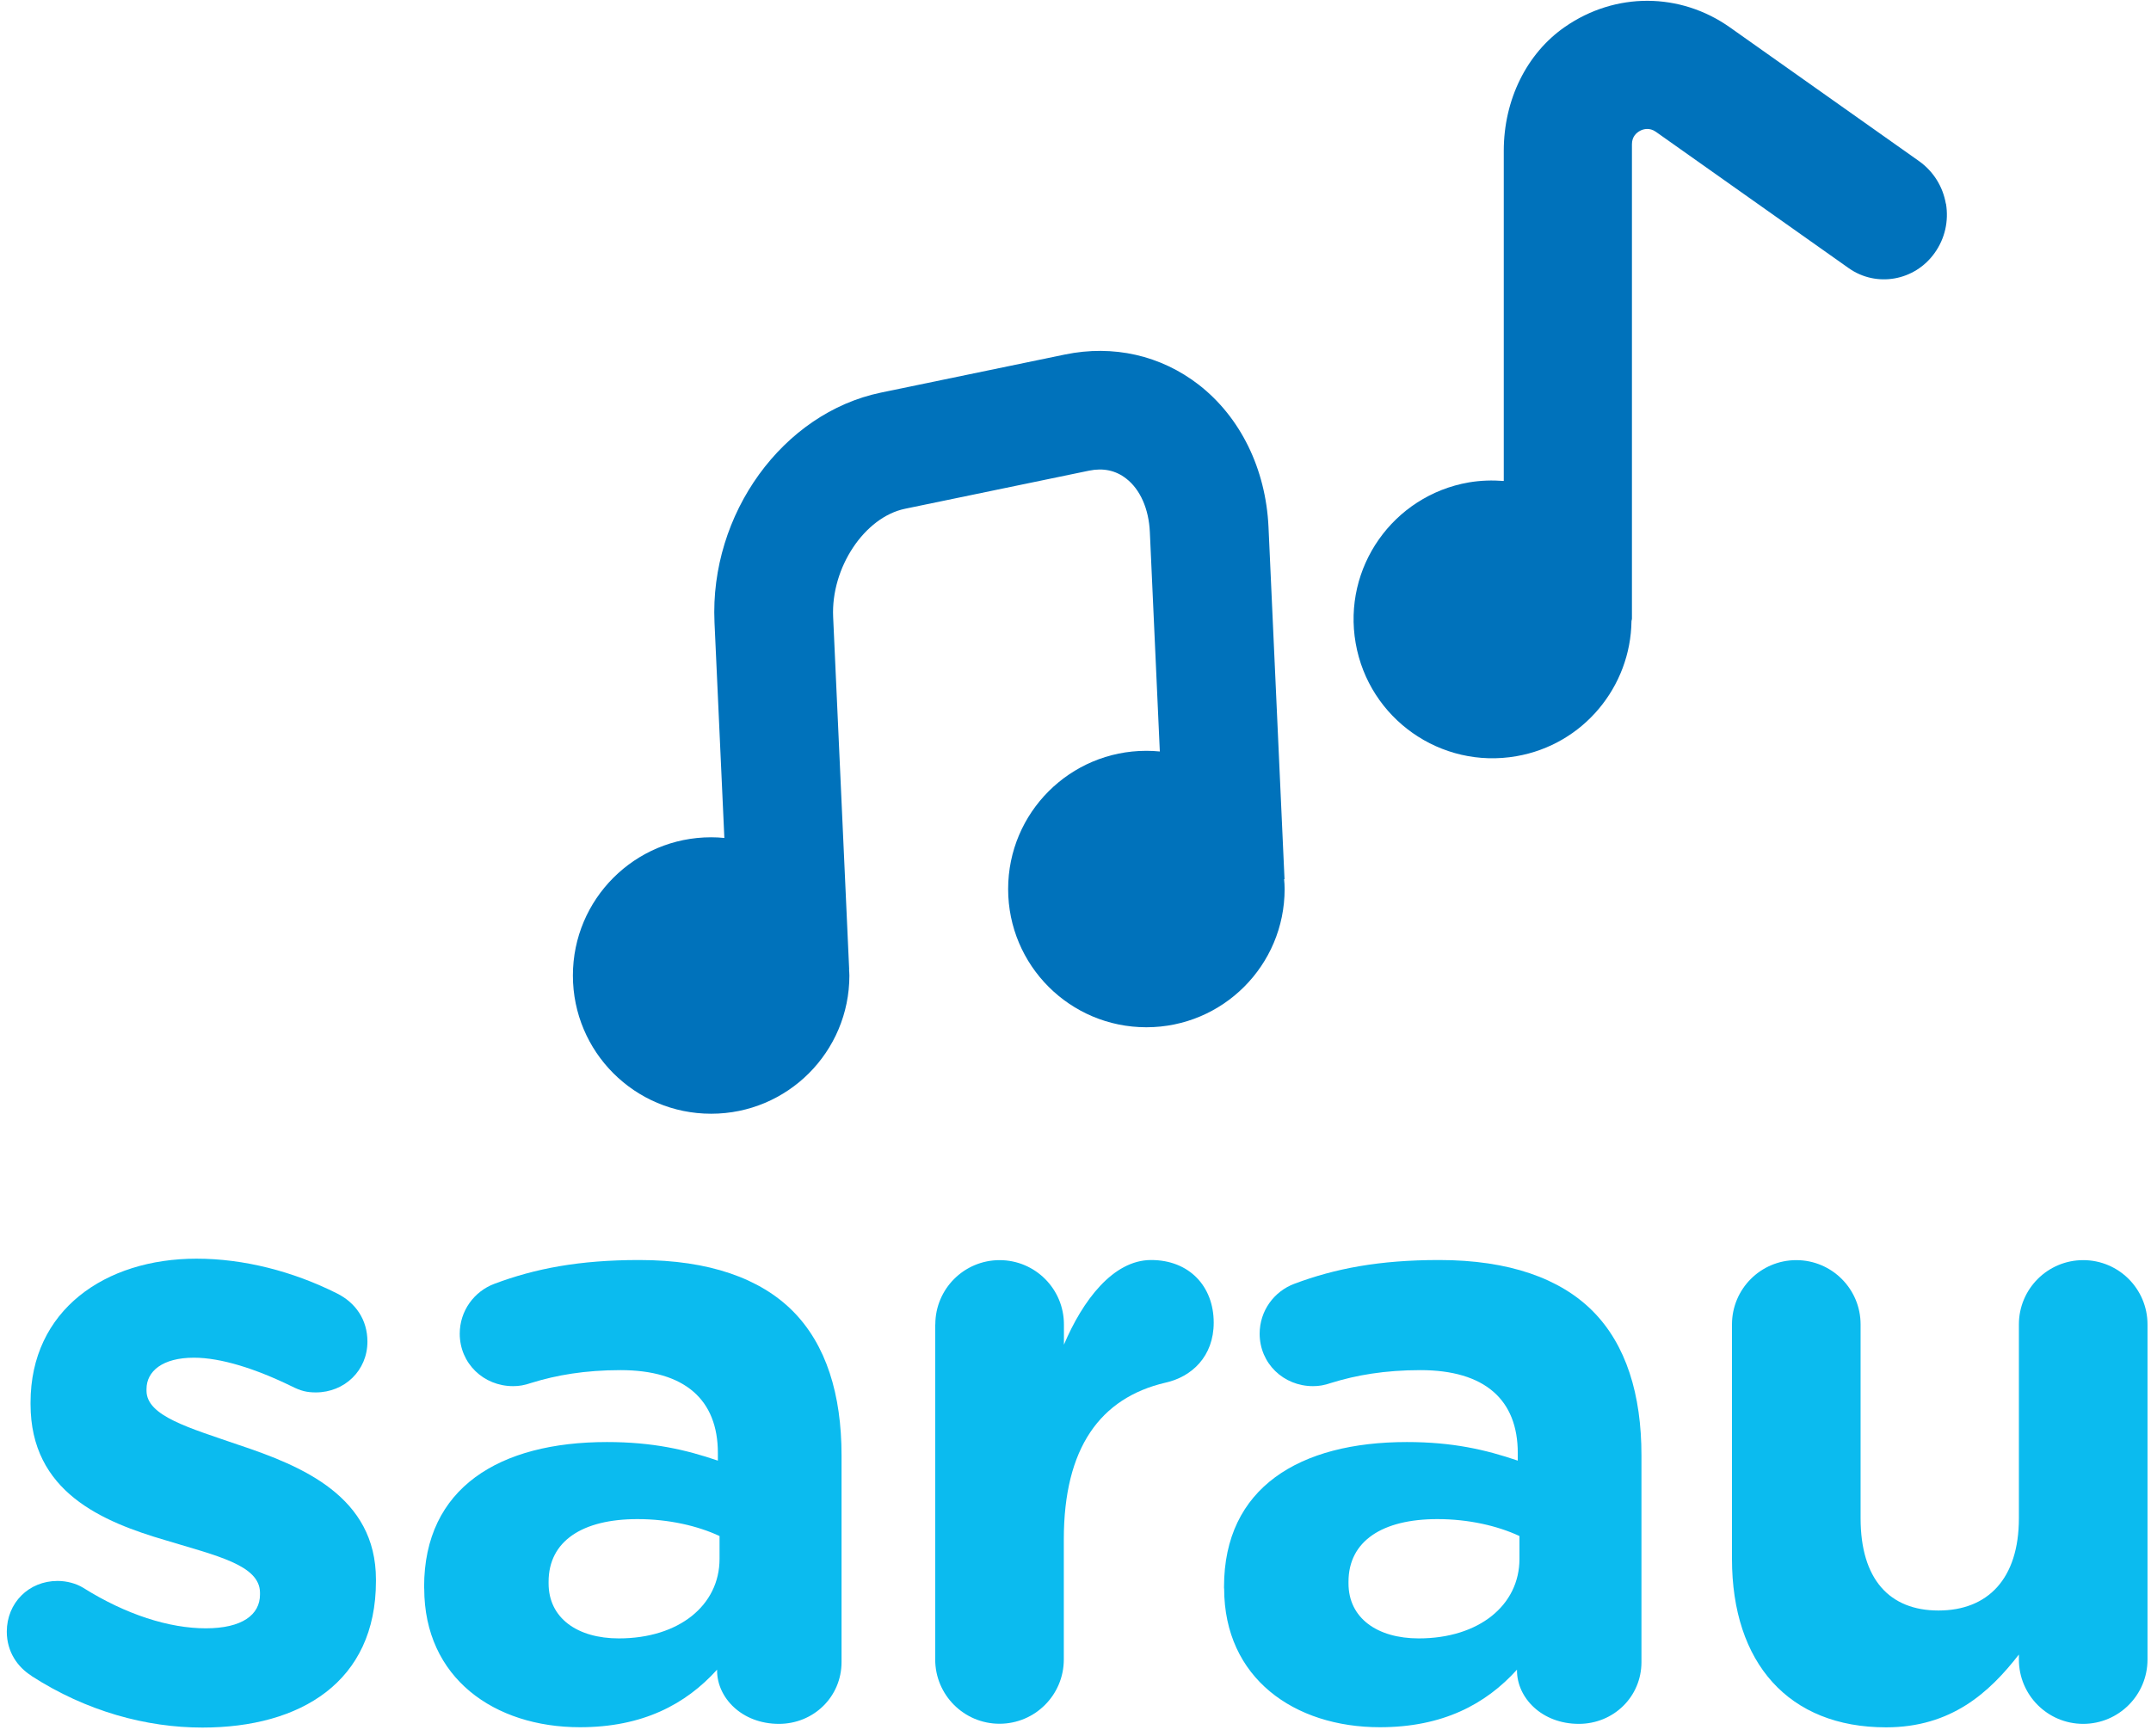
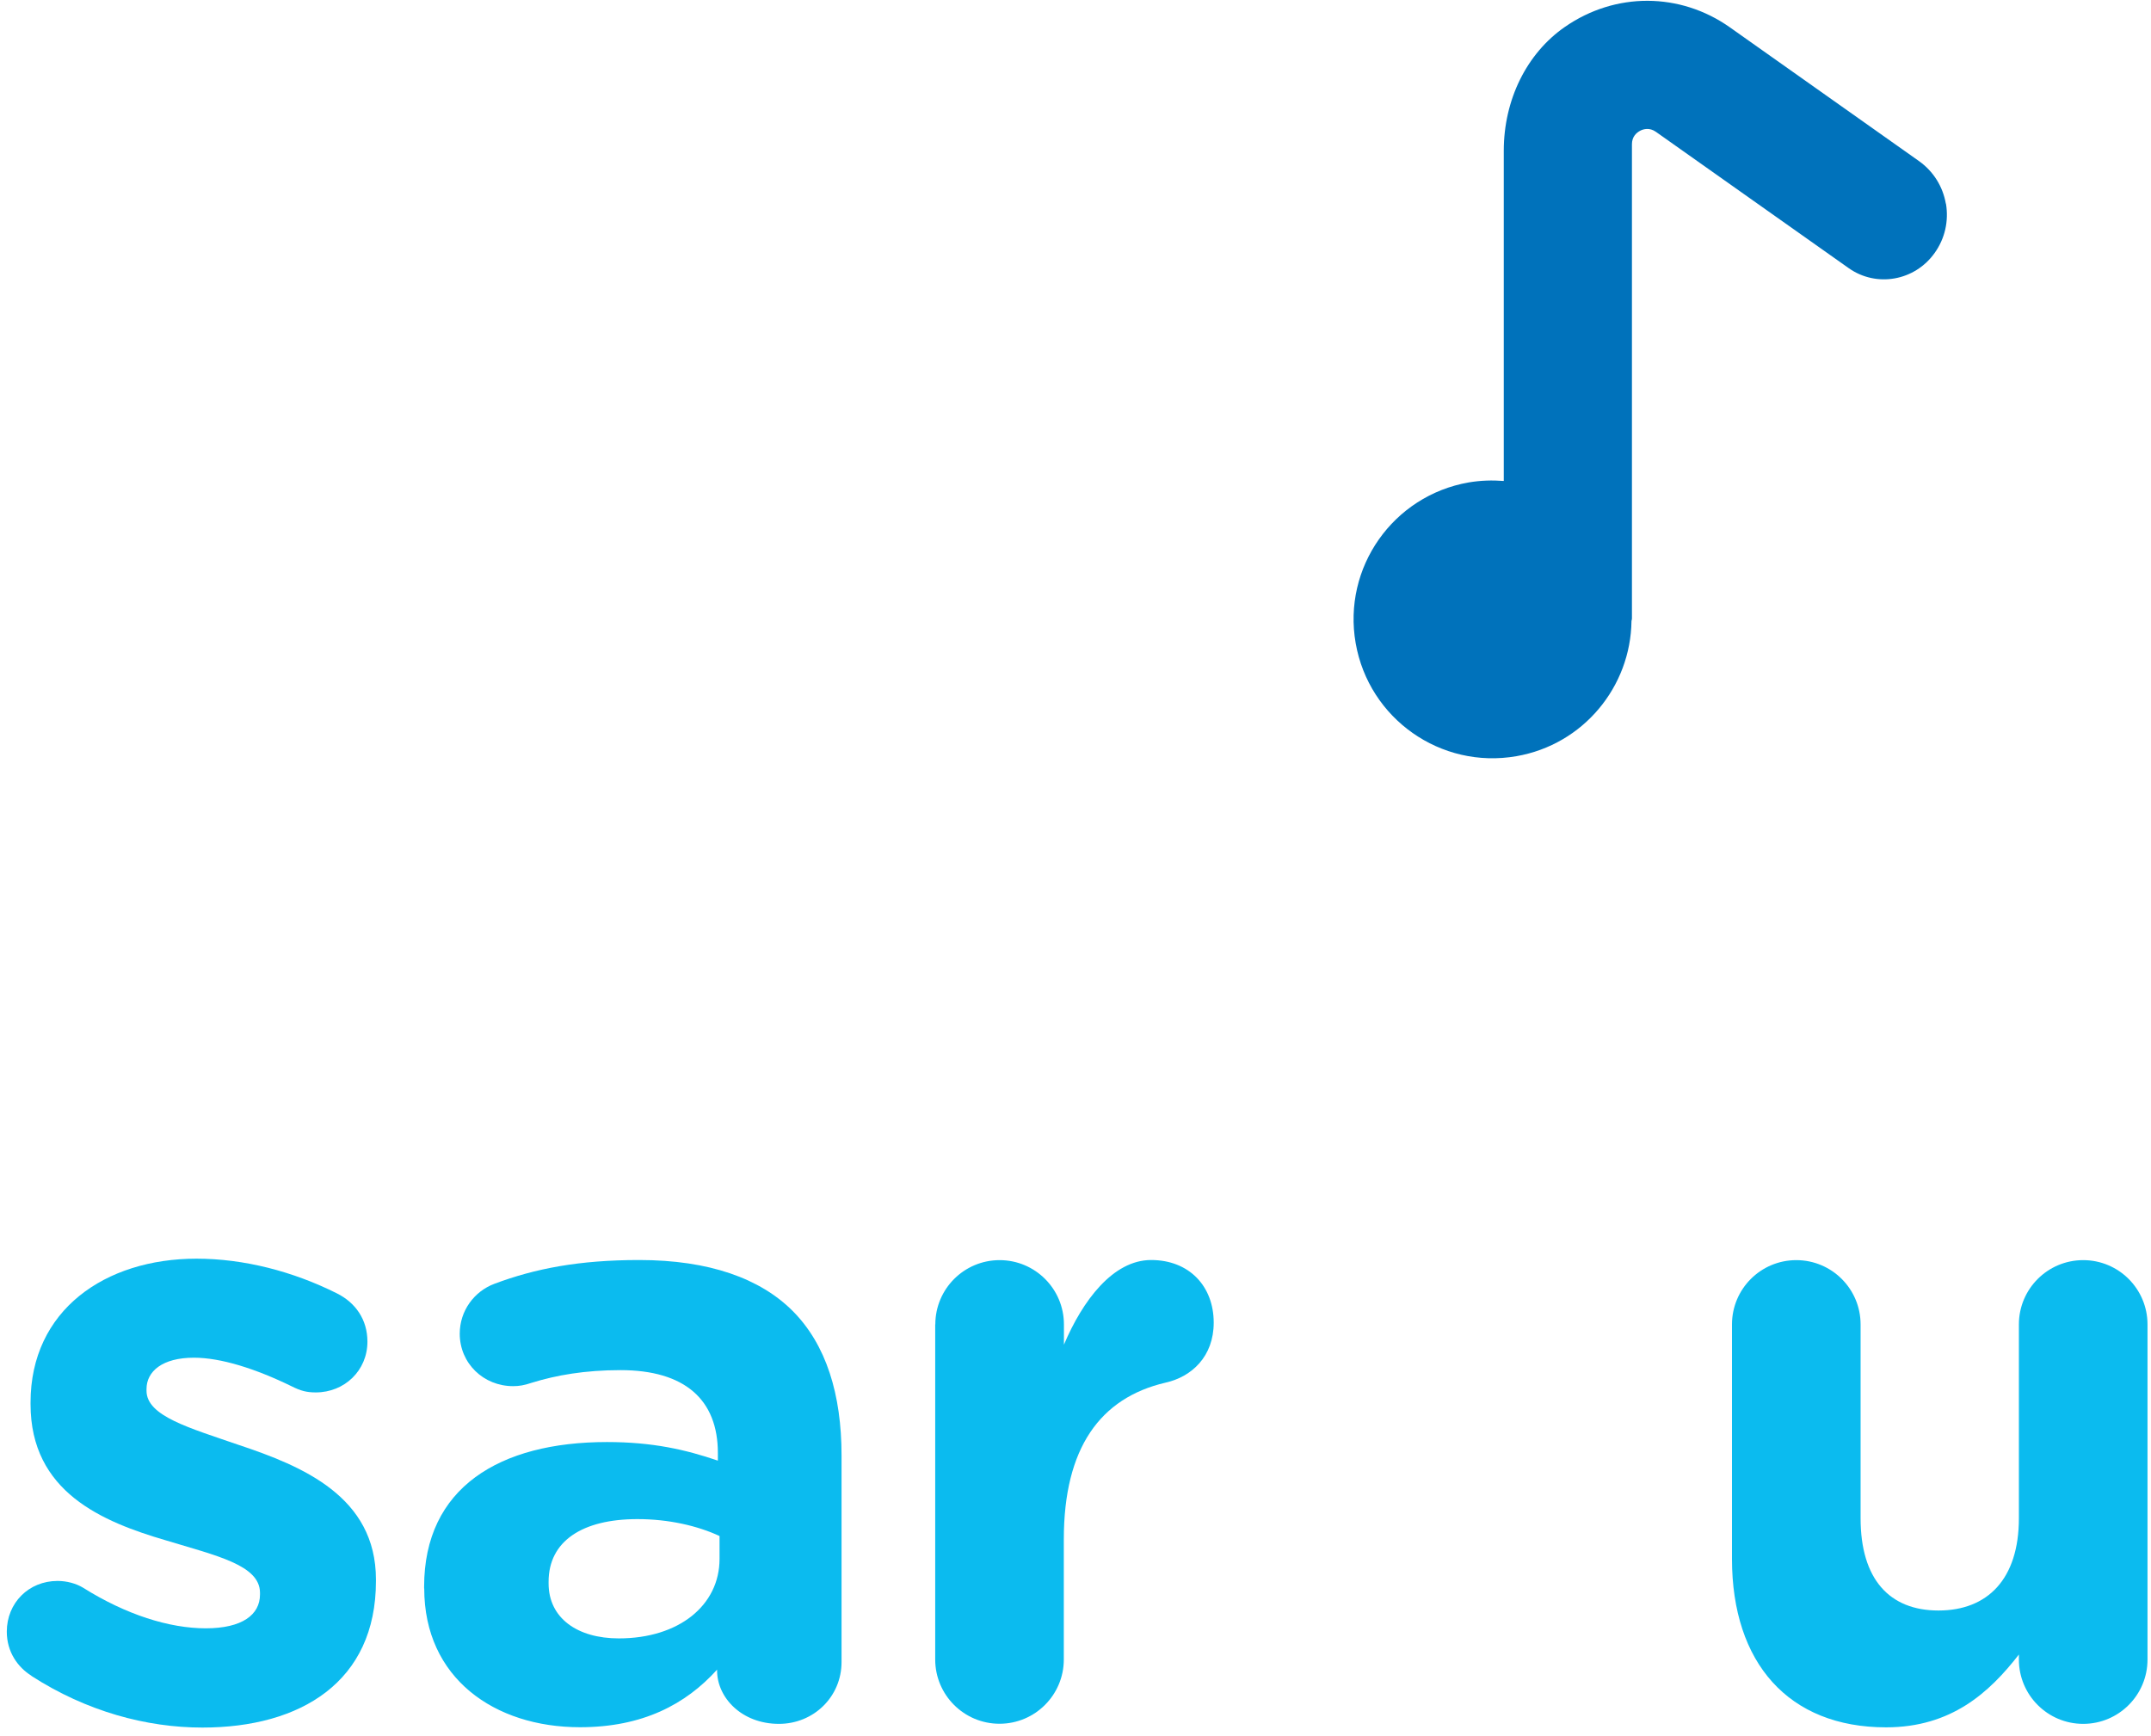
<svg xmlns="http://www.w3.org/2000/svg" width="192" height="155" viewBox="0 0 192 155" fill="none">
-   <path d="M114.617 78.489H114.657L113.227 47.039C112.987 41.869 110.727 37.249 107.017 34.359C103.617 31.719 99.367 30.759 95.057 31.649L78.637 35.049C69.867 36.869 63.337 45.879 63.777 55.569L64.657 74.809C64.267 74.769 63.877 74.749 63.477 74.749C56.667 74.749 51.137 80.269 51.137 87.089C51.137 93.909 56.657 99.429 63.477 99.429C70.297 99.429 75.817 93.909 75.817 87.089C75.817 86.899 75.797 86.719 75.787 86.529H75.797L74.367 55.079C74.167 50.679 77.167 46.169 80.787 45.419L97.207 42.019C98.467 41.759 99.577 41.989 100.517 42.719C101.777 43.689 102.547 45.439 102.637 47.509L103.527 67.089C103.127 67.049 102.727 67.029 102.327 67.029C95.517 67.029 89.987 72.549 89.987 79.369C89.987 86.189 95.507 91.709 102.327 91.709C109.147 91.709 114.667 86.189 114.667 79.369C114.667 79.069 114.647 78.769 114.617 78.479V78.489Z" fill="#0072BB" />
  <path d="M2.797 149.599C1.587 148.839 0.607 147.479 0.607 145.669C0.607 143.099 2.567 141.139 5.137 141.139C5.967 141.139 6.797 141.369 7.407 141.739C11.258 144.159 15.117 145.369 18.367 145.369C21.617 145.369 23.207 144.159 23.207 142.349V142.199C23.207 139.709 19.277 138.879 14.817 137.519C9.147 135.859 2.727 133.209 2.727 125.359V125.209C2.727 116.969 9.377 112.369 17.537 112.369C21.767 112.369 26.148 113.499 30.078 115.469C31.738 116.299 32.797 117.809 32.797 119.779C32.797 122.349 30.757 124.309 28.187 124.309C27.357 124.309 26.827 124.159 26.067 123.779C22.817 122.189 19.717 121.209 17.307 121.209C14.507 121.209 13.078 122.419 13.078 124.009V124.159C13.078 126.429 16.927 127.479 21.317 128.999C26.987 130.889 33.557 133.609 33.557 141.009V141.159C33.557 150.149 26.837 154.229 18.067 154.229C13.077 154.229 7.717 152.789 2.807 149.619L2.797 149.599Z" fill="#0BBBEF" />
  <path d="M37.857 141.809V141.659C37.857 132.819 44.577 128.739 54.177 128.739C58.257 128.739 61.208 129.419 64.078 130.399V129.719C64.078 124.959 61.127 122.319 55.388 122.319C52.218 122.319 49.648 122.769 47.458 123.449C46.778 123.679 46.327 123.749 45.797 123.749C43.157 123.749 41.037 121.709 41.037 119.069C41.037 117.029 42.318 115.289 44.138 114.609C47.767 113.249 51.697 112.489 57.057 112.489C63.327 112.489 67.857 114.149 70.737 117.019C73.757 120.039 75.117 124.499 75.117 129.939V148.379C75.117 151.479 72.627 153.899 69.528 153.899C66.207 153.899 64.007 151.559 64.007 149.139V149.059C61.207 152.159 57.358 154.199 51.767 154.199C44.138 154.199 37.867 149.819 37.867 141.809H37.857ZM64.227 139.169V137.129C62.267 136.219 59.697 135.619 56.898 135.619C51.987 135.619 48.968 137.579 48.968 141.209V141.359C48.968 144.459 51.537 146.269 55.237 146.269C60.597 146.269 64.227 143.319 64.227 139.169Z" fill="#0BBBEF" />
  <path d="M83.487 118.239C83.487 115.069 86.057 112.499 89.227 112.499C92.397 112.499 94.967 115.069 94.967 118.239V120.049C96.627 116.119 99.347 112.489 102.747 112.489C106.147 112.489 108.337 114.829 108.337 118.079C108.337 121.099 106.377 122.919 104.027 123.439C98.207 124.799 94.957 129.259 94.957 137.419V148.149C94.957 151.319 92.387 153.889 89.217 153.889C86.047 153.889 83.477 151.319 83.477 148.149V118.229L83.487 118.239Z" fill="#0BBBEF" />
-   <path d="M109.258 141.809V141.659C109.258 132.819 115.978 128.739 125.578 128.739C129.658 128.739 132.608 129.419 135.478 130.399V129.719C135.478 124.959 132.528 122.319 126.788 122.319C123.618 122.319 121.048 122.769 118.858 123.449C118.178 123.679 117.728 123.749 117.198 123.749C114.558 123.749 112.438 121.709 112.438 119.069C112.438 117.029 113.718 115.289 115.538 114.609C119.168 113.249 123.098 112.489 128.458 112.489C134.728 112.489 139.258 114.149 142.138 117.019C145.158 120.039 146.518 124.499 146.518 129.939V148.379C146.518 151.479 144.028 153.899 140.928 153.899C137.608 153.899 135.408 151.559 135.408 149.139V149.059C132.608 152.159 128.758 154.199 123.168 154.199C115.538 154.199 109.268 149.819 109.268 141.809H109.258ZM135.628 139.169V137.129C133.668 136.219 131.098 135.619 128.298 135.619C123.388 135.619 120.368 137.579 120.368 141.209V141.359C120.368 144.459 122.938 146.269 126.638 146.269C131.998 146.269 135.628 143.319 135.628 139.169Z" fill="#0BBBEF" />
  <path d="M191.688 148.159C191.688 151.329 189.118 153.899 185.948 153.899C182.778 153.899 180.208 151.329 180.208 148.159V147.709C177.568 151.109 174.168 154.209 168.348 154.209C159.658 154.209 154.598 148.469 154.598 139.169V118.239C154.598 115.069 157.168 112.499 160.338 112.499C163.508 112.499 166.078 115.069 166.078 118.239V135.539C166.078 140.979 168.648 143.779 173.028 143.779C177.408 143.779 180.208 140.979 180.208 135.539V118.239C180.208 115.069 182.778 112.499 185.948 112.499C189.118 112.499 191.688 115.069 191.688 118.239V148.159Z" fill="#0BBBEF" />
  <path d="M173.688 18.189C173.418 16.639 172.568 15.289 171.288 14.379L154.408 2.439C149.958 -0.701 144.188 -0.721 139.688 2.399C136.268 4.769 134.228 8.909 134.228 13.459V42.939C133.198 42.859 132.158 42.889 131.098 43.069C124.348 44.249 119.828 50.669 121.008 57.419C122.188 64.169 128.608 68.689 135.358 67.509C141.338 66.469 145.558 61.299 145.628 55.439C145.638 55.369 145.668 55.309 145.668 55.229V12.879C145.668 12.199 146.068 11.849 146.408 11.669C146.678 11.529 147.228 11.359 147.808 11.769L165.018 23.939C167.478 25.679 170.908 25.099 172.698 22.569C173.608 21.289 173.958 19.729 173.698 18.179L173.688 18.189Z" fill="#0072BB" />
</svg>